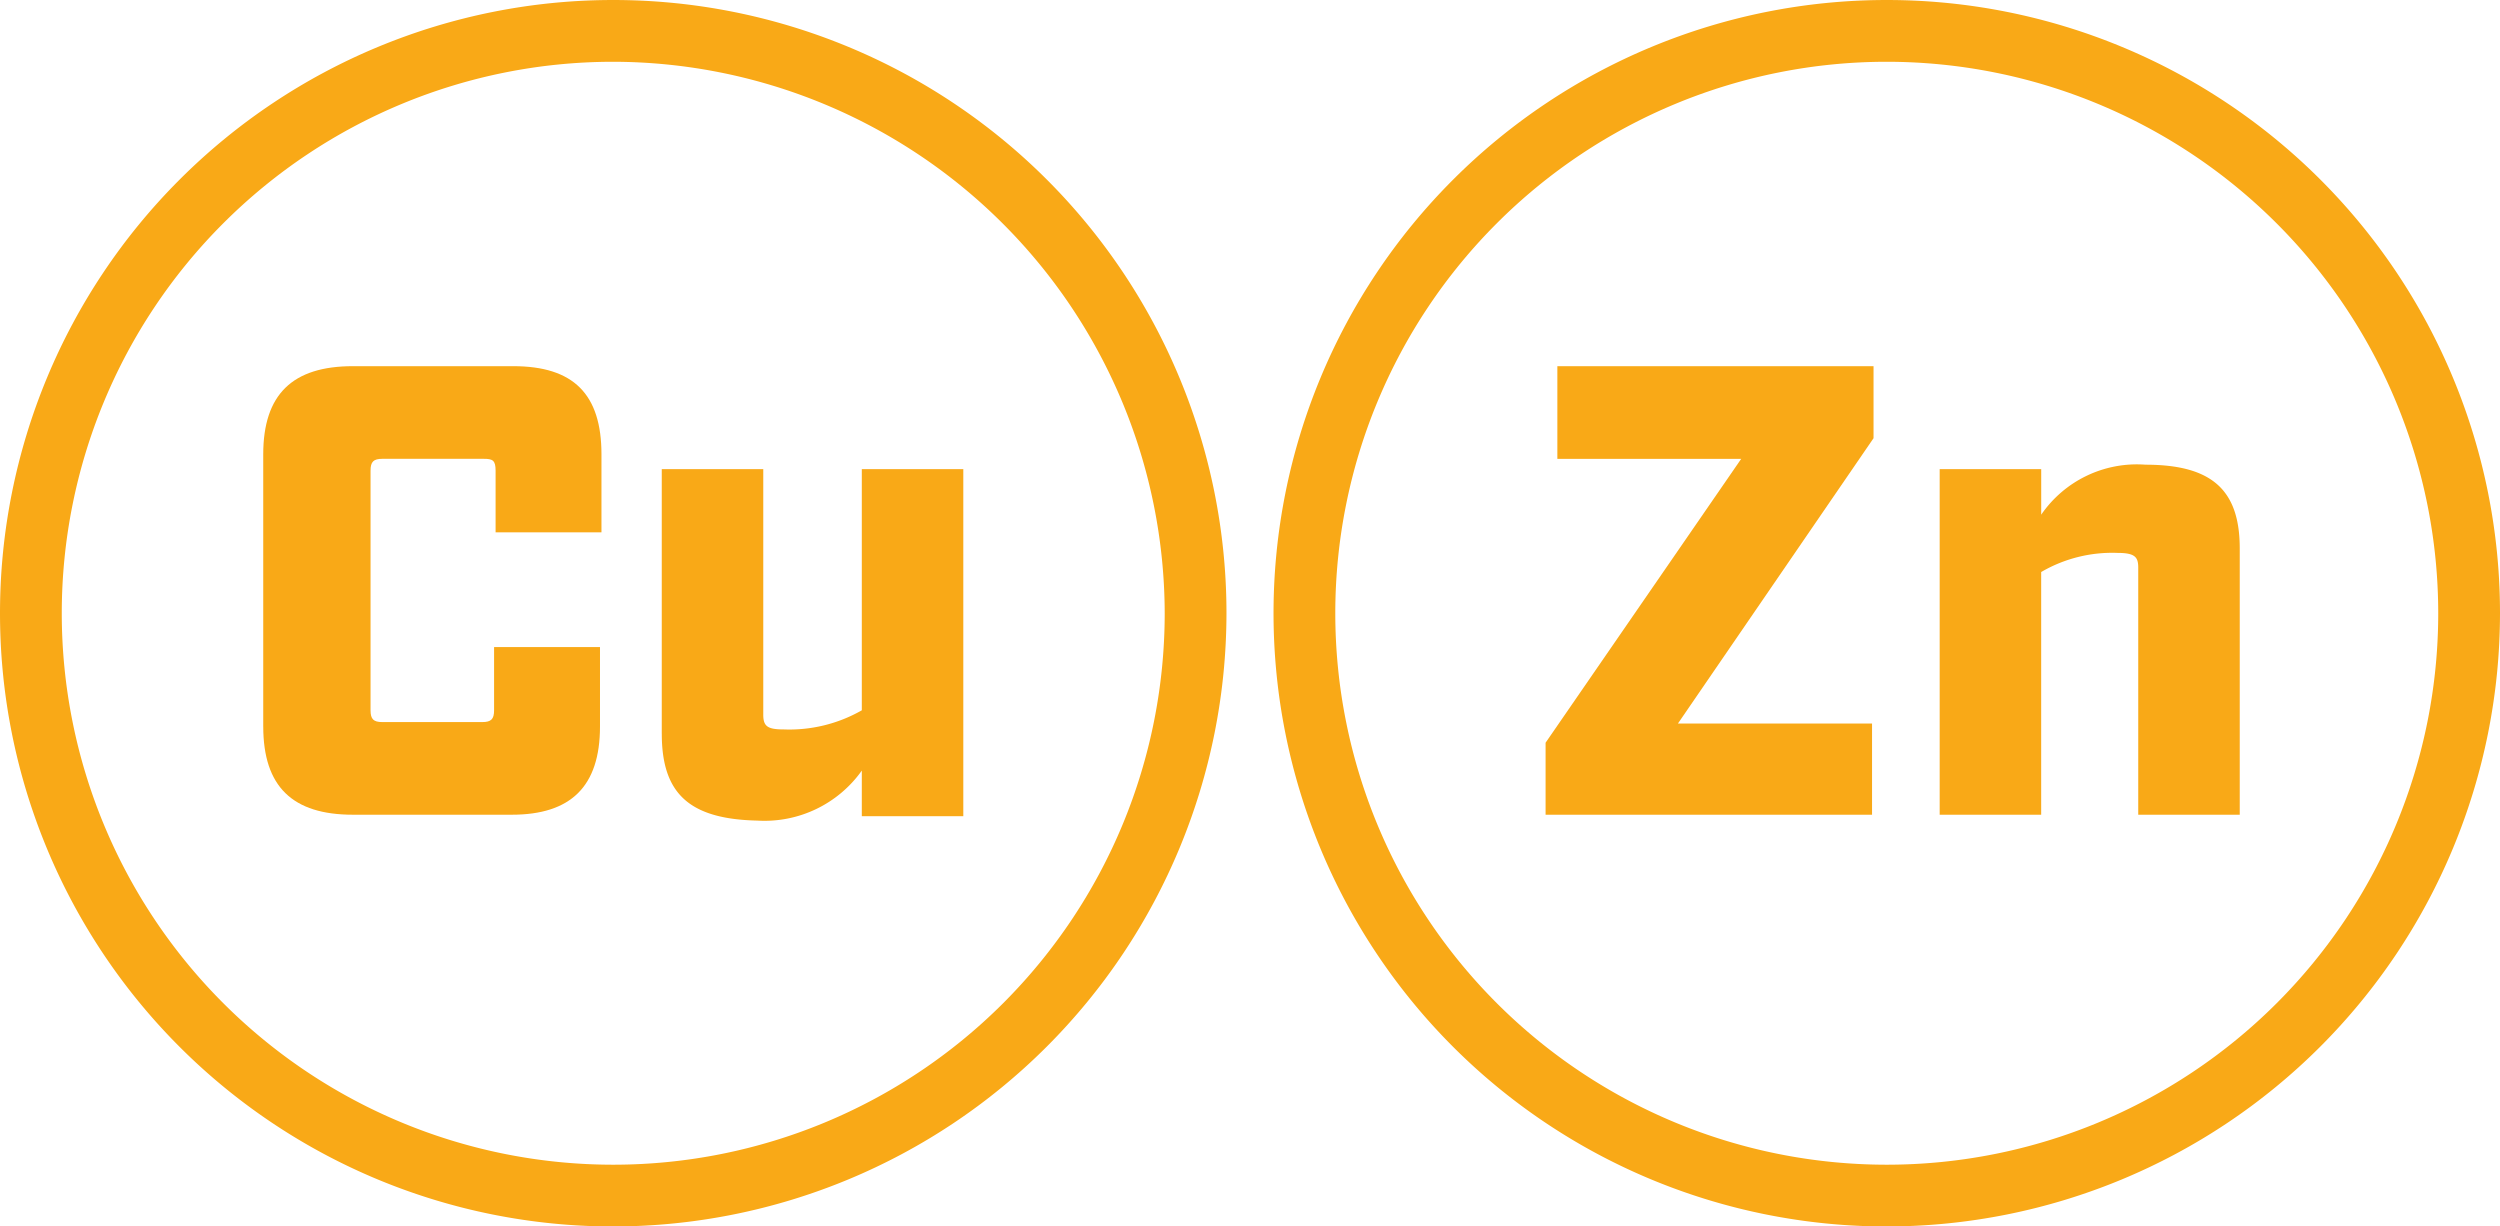
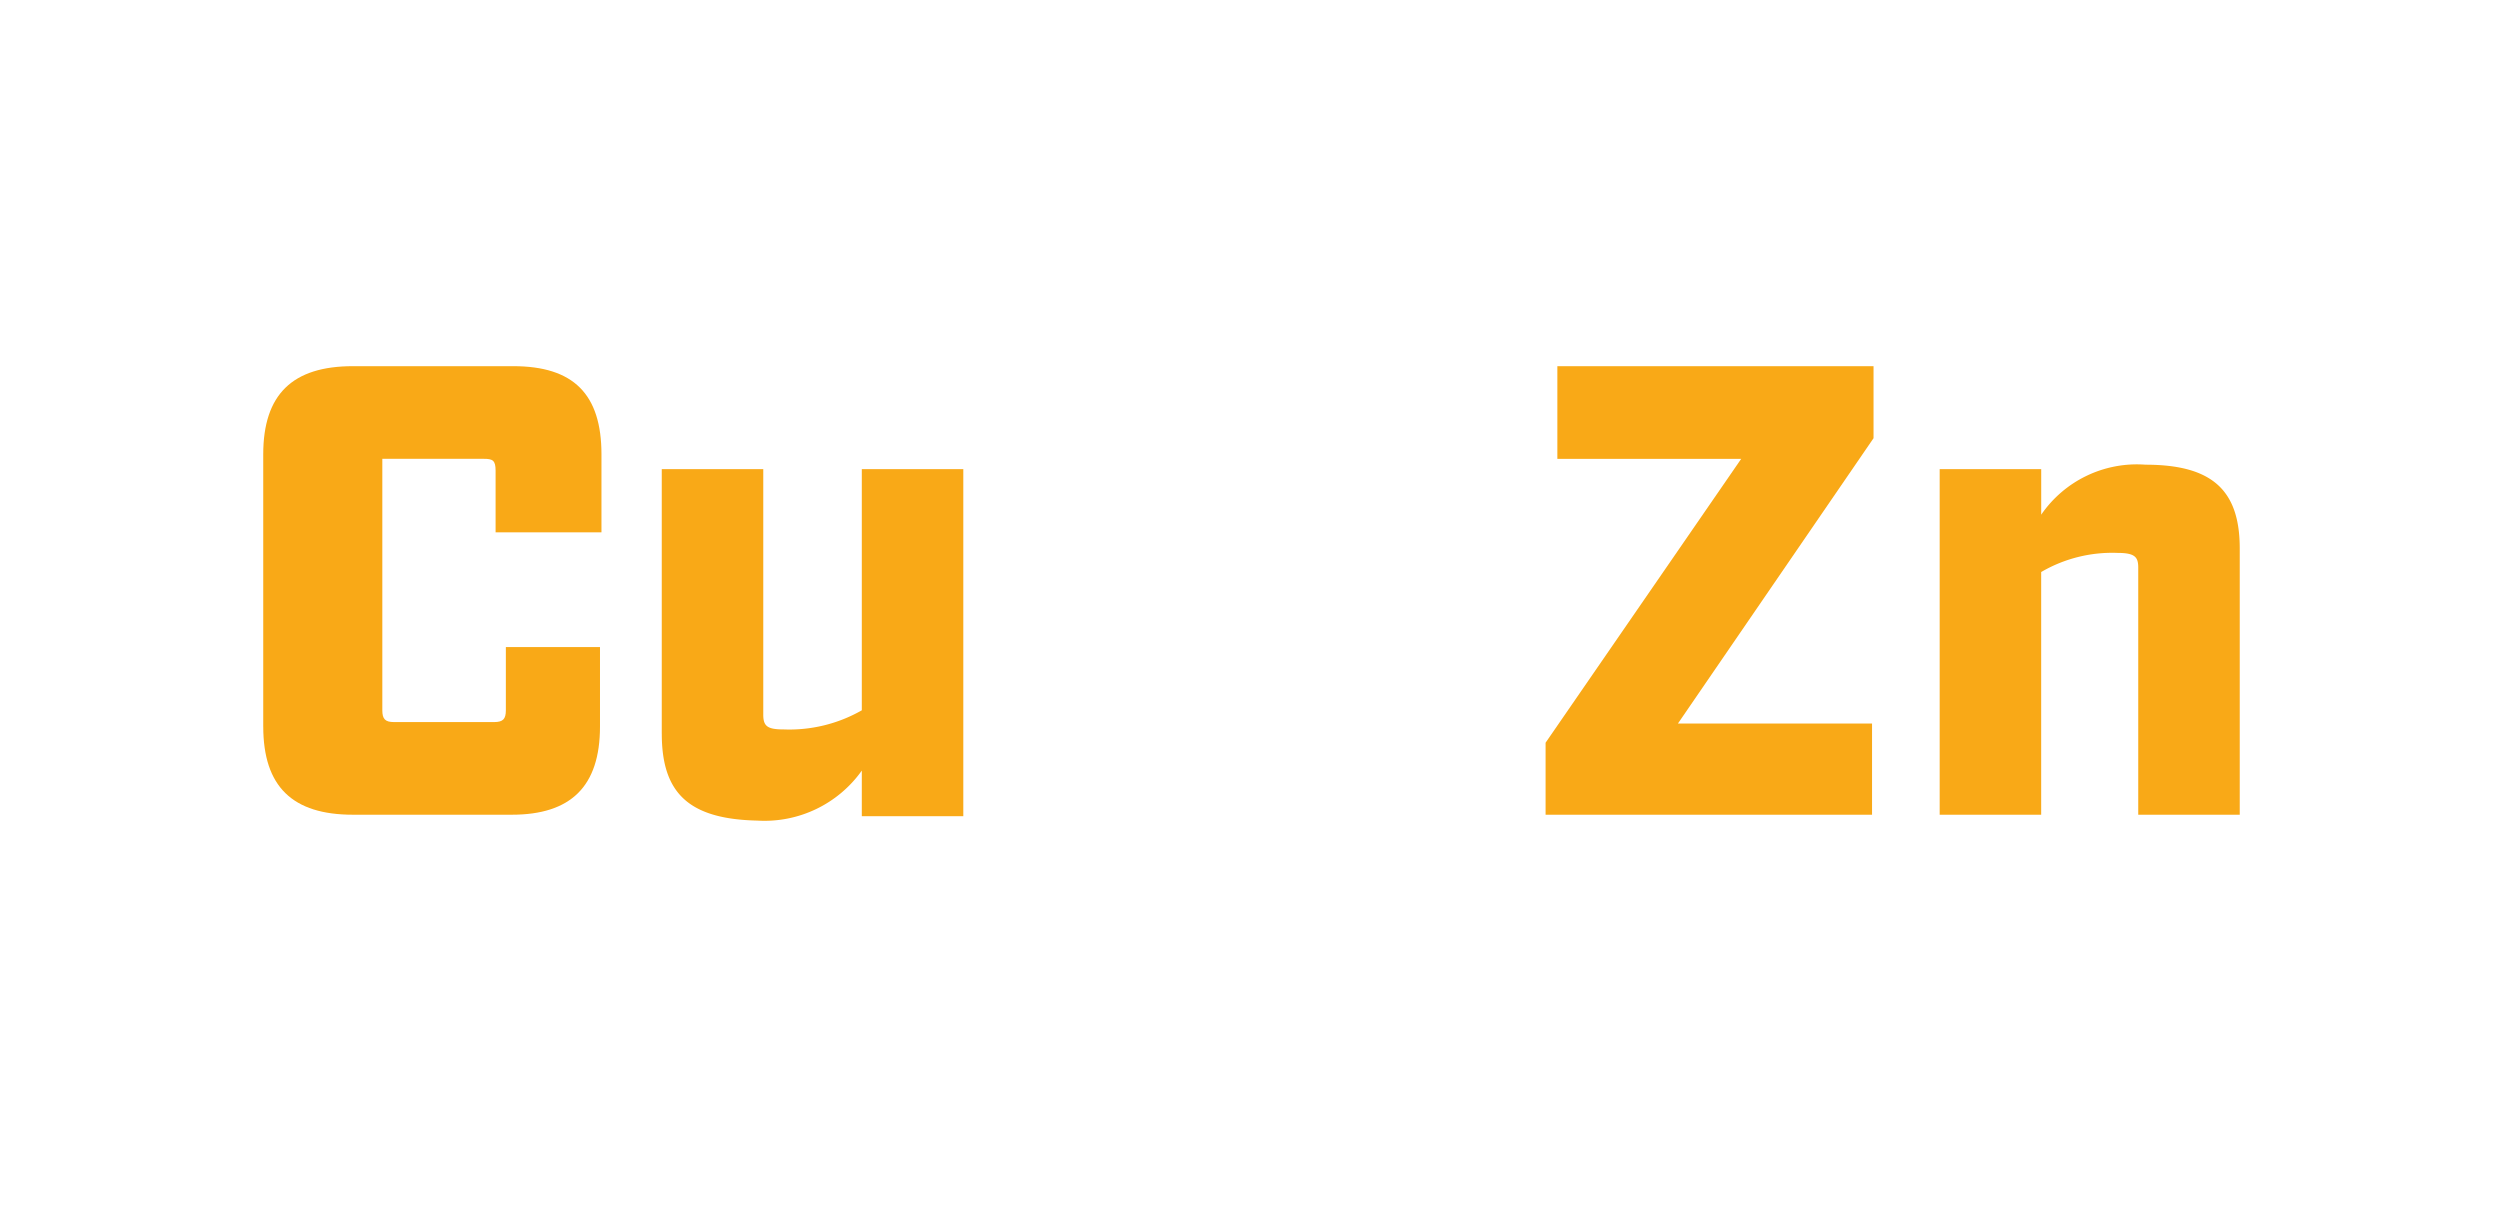
<svg xmlns="http://www.w3.org/2000/svg" width="152.706" height="74.916" viewBox="0 0 152.706 74.916">
  <defs>
    <style>.a{fill:#f9a917;}</style>
  </defs>
-   <path class="a" d="M17.9,46.908V30.29c0-3.683,1.8-5.39,5.479-5.39h9.791c3.683,0,5.39,1.707,5.39,5.39V35.05H32.093V31.278c0-.629-.18-.719-.719-.719h-6.2c-.539,0-.719.18-.719.719V45.92c0,.539.18.719.719.719h6.108c.539,0,.719-.18.719-.719V42.057H38.47v4.851c0,3.683-1.8,5.39-5.39,5.39h-9.7c-3.683,0-5.479-1.707-5.479-5.39" transform="translate(-1.821 -2.533)" />
+   <path class="a" d="M17.9,46.908V30.29c0-3.683,1.8-5.39,5.479-5.39h9.791c3.683,0,5.39,1.707,5.39,5.39V35.05H32.093V31.278c0-.629-.18-.719-.719-.719h-6.2V45.92c0,.539.18.719.719.719h6.108c.539,0,.719-.18.719-.719V42.057H38.47v4.851c0,3.683-1.8,5.39-5.39,5.39h-9.7c-3.683,0-5.479-1.707-5.479-5.39" transform="translate(-1.821 -2.533)" />
  <path class="a" d="M45,48.069V31.9h6.2v15c0,.719.269.9,1.258.9a8.917,8.917,0,0,0,4.761-1.168V31.9h6.2V53.1h-6.2V50.315a7.289,7.289,0,0,1-6.378,3.054c-4.222-.09-5.839-1.707-5.839-5.3" transform="translate(-4.578 -3.245)" />
-   <path class="a" d="M37.458,3.773A33.685,33.685,0,1,0,71.143,37.458,33.755,33.755,0,0,0,37.458,3.773m0,71.143A37.458,37.458,0,1,1,74.916,37.458,37.493,37.493,0,0,1,37.458,74.916" />
  <path class="a" d="M105.1,47.9l11.947-17.337H105.819V24.9h19.313v4.4L113.184,46.728h11.857V52.3H105.1Z" transform="translate(-10.692 -2.533)" />
  <path class="a" d="M131.9,31.869h6.2v2.785a7.088,7.088,0,0,1,6.378-3.054c4.132,0,5.749,1.617,5.749,5.12V52.979h-6.2V37.888c0-.629-.18-.9-1.258-.9a8.6,8.6,0,0,0-4.671,1.168V52.979h-6.2V31.869Z" transform="translate(-13.418 -3.215)" />
-   <path class="a" d="M124.058,3.773a33.685,33.685,0,1,0,33.685,33.685A33.7,33.7,0,0,0,124.058,3.773m0,71.143a37.458,37.458,0,1,1,37.458-37.458,37.493,37.493,0,0,1-37.458,37.458" transform="translate(-8.81)" />
</svg>